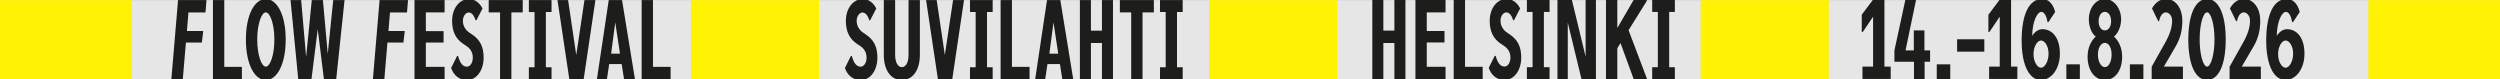
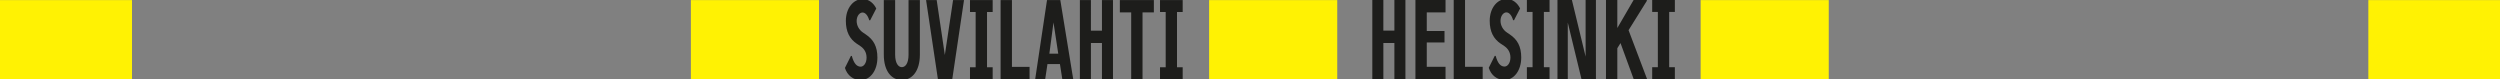
<svg xmlns="http://www.w3.org/2000/svg" id="Layer_1" data-name="Layer 1" viewBox="0 0 1074 34">
  <rect x="0" y="0" width="1074" height="34" fill="#808080" stroke="none" />
  <defs>
    <style>
      .cls-1 {
        fill: none;
      }

      .cls-2 {
        fill: #e6e6e6;
      }

      .cls-3 {
        fill: #1d1d1b;
      }

      .cls-4 {
        fill: #fff203;
      }

      .cls-5 {
        clip-path: url(#clippath);
      }
    </style>
    <clipPath id="clippath">
      <rect class="cls-1" x="73.61" y="-.44" width="926.79" height="34.84" />
    </clipPath>
  </defs>
-   <rect class="cls-2" y=".04" width="1074" height="33.92" />
  <g class="cls-5">
-     <path class="cls-3" d="M981.9,29.1c-1.59,0-3.23-2.53-3.23-5.85s1.64-5.85,3.23-5.85,3.23,2.35,3.23,5.67-1.64,6.02-3.23,6.02M984.69,9.48h.4l2.88-4.34c-.89-3.54-2.92-5.58-5.54-5.58-5.67,0-8.86,6.55-8.86,17.94,0,10.76,3.41,16.87,8.28,16.87,4.34,0,8.15-4.6,8.15-11.29s-3.1-10.54-7.53-10.54c-1.59,0-3.23,1.02-4.38,2.88.13-6.51,2.26-10.32,3.98-10.32,1.02,0,2.13,1.37,2.62,4.39M957.97,3.63l2.66,5.45h.4c.44-2.44,1.6-3.76,2.88-3.76s2.7,1.33,2.7,3.59c0,2.7-.93,5.76-2.79,9.08l-5.98,10.67v5.27h13.42v-5.31h-8.19l5.05-8.64c2.21-3.81,2.88-7.31,2.88-11.07,0-5.8-3.19-9.35-6.95-9.35-2.7,0-4.74,1.68-6.07,4.07M951.35,16.96c0,6.42-1.55,11.65-3.19,11.65s-3.19-5.09-3.19-11.65,1.51-11.65,3.19-11.65,3.19,5.23,3.19,11.65M940.1,16.96c0,11.2,3.23,17.4,8.06,17.4s8.01-6.2,8.01-17.4-3.23-17.41-8.01-17.41-8.06,6.2-8.06,17.41M924.5,3.63l2.66,5.45h.4c.44-2.44,1.6-3.76,2.88-3.76s2.7,1.33,2.7,3.59c0,2.7-.93,5.76-2.79,9.08l-5.98,10.67v5.27h13.42v-5.31h-8.19l5.05-8.64c2.21-3.81,2.88-7.31,2.88-11.07,0-5.8-3.19-9.35-6.95-9.35-2.7,0-4.74,1.68-6.07,4.07M920.8,27.64h-5.8v6.29h5.8v-6.29ZM904.23,18.42c-1.73,0-2.97,2.21-2.97,5.05s1.24,5.31,2.97,5.36c1.68.04,2.92-2.39,2.92-5.36s-1.2-5.05-2.92-5.05M904.23,5.09c-1.55,0-2.66,1.68-2.66,4.03s1.11,3.94,2.66,3.94,2.7-1.55,2.7-3.94-1.11-4.03-2.7-4.03M904.23,34.37c-4.3,0-7.4-4.07-7.4-10.01,0-3.72,1.42-6.78,3.5-8.64-1.82-1.37-2.97-4.39-2.97-7.44,0-4.92,3.1-8.72,6.87-8.72s7,3.85,7,8.72c0,2.97-1.24,5.98-3.06,7.44,2.08,1.86,3.5,4.92,3.5,8.64,0,5.98-3.06,10.01-7.44,10.01M893.51,27.64h-5.8v6.29h5.8v-6.29ZM876.83,29.1c-1.59,0-3.23-2.53-3.23-5.85s1.64-5.85,3.23-5.85,3.23,2.35,3.23,5.67-1.64,6.02-3.23,6.02M879.62,9.48h.4l2.88-4.34c-.89-3.54-2.92-5.58-5.54-5.58-5.67,0-8.86,6.55-8.86,17.94,0,10.76,3.41,16.87,8.28,16.87,4.34,0,8.15-4.6,8.15-11.29s-3.1-10.54-7.53-10.54c-1.59,0-3.23,1.02-4.38,2.88.13-6.51,2.26-10.32,3.98-10.32,1.02,0,2.13,1.37,2.61,4.39M863.96,28.61V0h-5l-4.74,6.33v7.4h.44l4.43-6.56v21.44h-4.56v5.31h12.13v-5.31h-2.7ZM840.77,22.19h11.69v-5.31h-11.69v5.31ZM837.83,27.64h-5.8v6.29h5.8v-6.29ZM818.61,21.66L823.13,0h-4.6l-4.69,21.66v4.87h8.41v7.4h4.56v-7.4h2.35v-4.87h-2.43v-8.59h-4.56v8.59h-3.54ZM809.55,28.61V0h-5l-4.74,6.33v7.4h.44l4.43-6.56v21.44h-4.56v5.31h12.13v-5.31h-2.7Z" />
    <path class="cls-3" d="M508.08.02h-9.74v5.14h2.44v23.74h-2.44v5.14h9.74v-5.14h-2.44V5.16h2.44V.02ZM490.83,5.34h4.87V.02h-14.61v5.31h4.87v28.7h4.87V5.34ZM478.14,34.04V.02h-4.74v13.15h-4.74V.02h-4.74v34.01h4.74v-15.55h4.74v15.55h4.74ZM450.81,23.05l1.77-13.42,2.04,13.42h-3.81ZM455.51.02h-5.71l-5.09,34.01h4.3l.98-6.51h5.36l1.02,6.51h4.69L455.51.02ZM442.3,34.04v-5.31h-7.57V.02h-4.87v34.01h12.44ZM426.45.02h-9.74v5.14h2.43v23.74h-2.43v5.14h9.74v-5.14h-2.43V5.16h2.43V.02ZM409.44.02l-3.54,23.61L402.4.02h-4.56l5.09,34.01h6.16L414.14.02h-4.69ZM384.55,23.45V.02h-4.87v23.43c0,7.4,3.54,10.94,7.75,10.94s7.75-3.59,7.75-10.94V.02h-4.87v23.43c0,3.9-1.42,5.4-2.88,5.4s-2.88-1.59-2.88-5.4M373.43,8.71h.4l2.61-5.05c-1.06-2.21-3.14-4.07-5.8-4.07-4.03,0-7.26,3.9-7.26,9.39,0,4.65,1.64,7.75,4.74,9.83l1.59,1.06c1.55,1.06,2.57,2.7,2.57,4.87,0,2.39-1.24,3.9-2.52,3.9-1.73,0-2.97-1.46-3.81-4.6h-.4l-2.57,5.14c1.02,3.23,3.63,5.23,6.78,5.23,4.03,0,7.17-4.03,7.17-9.65,0-4.78-1.64-7.71-4.92-9.92l-1.24-.84c-1.73-1.15-2.75-3.05-2.75-5,0-2.17,1.28-3.63,2.53-3.63s2.35,1.37,2.88,3.37" />
-     <path class="cls-3" d="M288.09,34.04v-5.31h-7.57V.03h-4.87v34.01h12.44ZM262.54,23.05l1.77-13.42,2.04,13.42h-3.81ZM267.23.03h-5.71l-5.09,34.01h4.3l.98-6.51h5.36l1.02,6.51h4.69L267.23.03ZM251.09.03l-3.54,23.6L244.05.03h-4.56l5.09,34.01h6.16L255.79.03h-4.69ZM236.94.03h-9.74v5.14h2.44v23.74h-2.44v5.14h9.74v-5.14h-2.44V5.16h2.44V.03ZM219.69,5.34h4.87V.03h-14.61v5.31h4.87v28.7h4.87V5.34ZM204.27,8.71h.4l2.61-5.05c-1.06-2.21-3.14-4.07-5.8-4.07-4.03,0-7.26,3.9-7.26,9.39,0,4.65,1.64,7.75,4.74,9.83l1.59,1.06c1.55,1.06,2.57,2.7,2.57,4.87,0,2.39-1.24,3.9-2.53,3.9-1.73,0-2.97-1.46-3.81-4.61h-.4l-2.57,5.14c1.02,3.23,3.63,5.23,6.78,5.23,4.03,0,7.18-4.03,7.18-9.65,0-4.78-1.64-7.71-4.92-9.92l-1.24-.84c-1.73-1.15-2.75-3.05-2.75-5,0-2.17,1.28-3.63,2.53-3.63s2.35,1.37,2.88,3.37M182.94,13.35V5.34h8.06V.03h-12.93v34.01h12.93v-5.31h-8.06v-10.45h7.62v-4.92h-7.62ZM163.07.03l-2.88,34.01h4.92l1.33-15.77h6.87l.57-4.96h-7l.66-7.97h7.31l.44-5.31h-12.22ZM143.15.03l-2.35,23.12L138.72.03h-4.78l-2.43,24.45L129.37.03h-4.56l3.32,34.01h5.67l2.7-21.48,2.66,21.48h5.27L148.02.03h-4.87ZM114.19,28.63c-1.86,0-3.68-5.01-3.68-11.65s1.82-11.65,3.68-11.65,3.68,5,3.68,11.65-1.81,11.65-3.68,11.65M114.19,34.39c4.74,0,8.55-6.6,8.55-17.41S118.93-.42,114.19-.42s-8.55,6.6-8.55,17.4,3.81,17.41,8.55,17.41M103.92,34.04v-5.31h-7.57V.03h-4.87v34.01h12.44ZM76.49.03l-2.88,34.01h4.92l1.33-15.77h6.87l.57-4.96h-7l.66-7.97h7.31l.44-5.31h-12.22Z" />
    <path class="cls-3" d="M719.52,0h-9.74v5.14h2.43v23.74h-2.43v5.14h9.74v-5.14h-2.44V5.14h2.44V0ZM694.8,34.01v-13.29l1.37-2.21,5.67,15.5h5.76l-7.97-21.04,7.84-12.58V0h-5.67l-7,12.04V0h-4.87v34.01h4.87ZM681.18,0v24.31L675.29,0h-6.2v34.01h4.43V9.7l5.89,24.31h6.2V0h-4.43ZM665.69,0h-9.74v5.14h2.44v23.74h-2.44v5.14h9.74v-5.14h-2.44V5.14h2.44V0ZM650.03,8.68h.4l2.61-5.05c-1.06-2.21-3.14-4.08-5.8-4.08-4.03,0-7.26,3.9-7.26,9.39,0,4.65,1.64,7.75,4.74,9.83l1.59,1.06c1.55,1.06,2.57,2.7,2.57,4.87,0,2.39-1.24,3.89-2.53,3.89-1.73,0-2.97-1.46-3.81-4.6h-.4l-2.57,5.14c1.02,3.23,3.63,5.23,6.78,5.23,4.03,0,7.17-4.03,7.17-9.65,0-4.78-1.64-7.71-4.91-9.92l-1.24-.84c-1.73-1.15-2.75-3.06-2.75-5.01,0-2.17,1.28-3.63,2.52-3.63s2.35,1.37,2.88,3.36M636.96,34.01v-5.31h-7.58V0h-4.87v34.01h12.45ZM612.94,13.33V5.32h8.06V0h-12.93v34.01h12.93v-5.31h-8.06v-10.45h7.62v-4.92h-7.62ZM603.77,34.01V0h-4.74v13.15h-4.74V0h-4.74v34.01h4.74v-15.54h4.74v15.54h4.74Z" />
  </g>
  <rect class="cls-4" x="296.8" y=".04" width="55.04" height="33.92" />
  <rect class="cls-4" y=".04" width="56.71" height="33.96" />
  <rect class="cls-4" x="1017.44" y=".04" width="56.71" height="33.96" />
  <rect class="cls-4" x="519.44" y=".04" width="55.04" height="33.92" />
  <rect class="cls-4" x="730.59" y=".04" width="55.04" height="33.92" />
</svg>